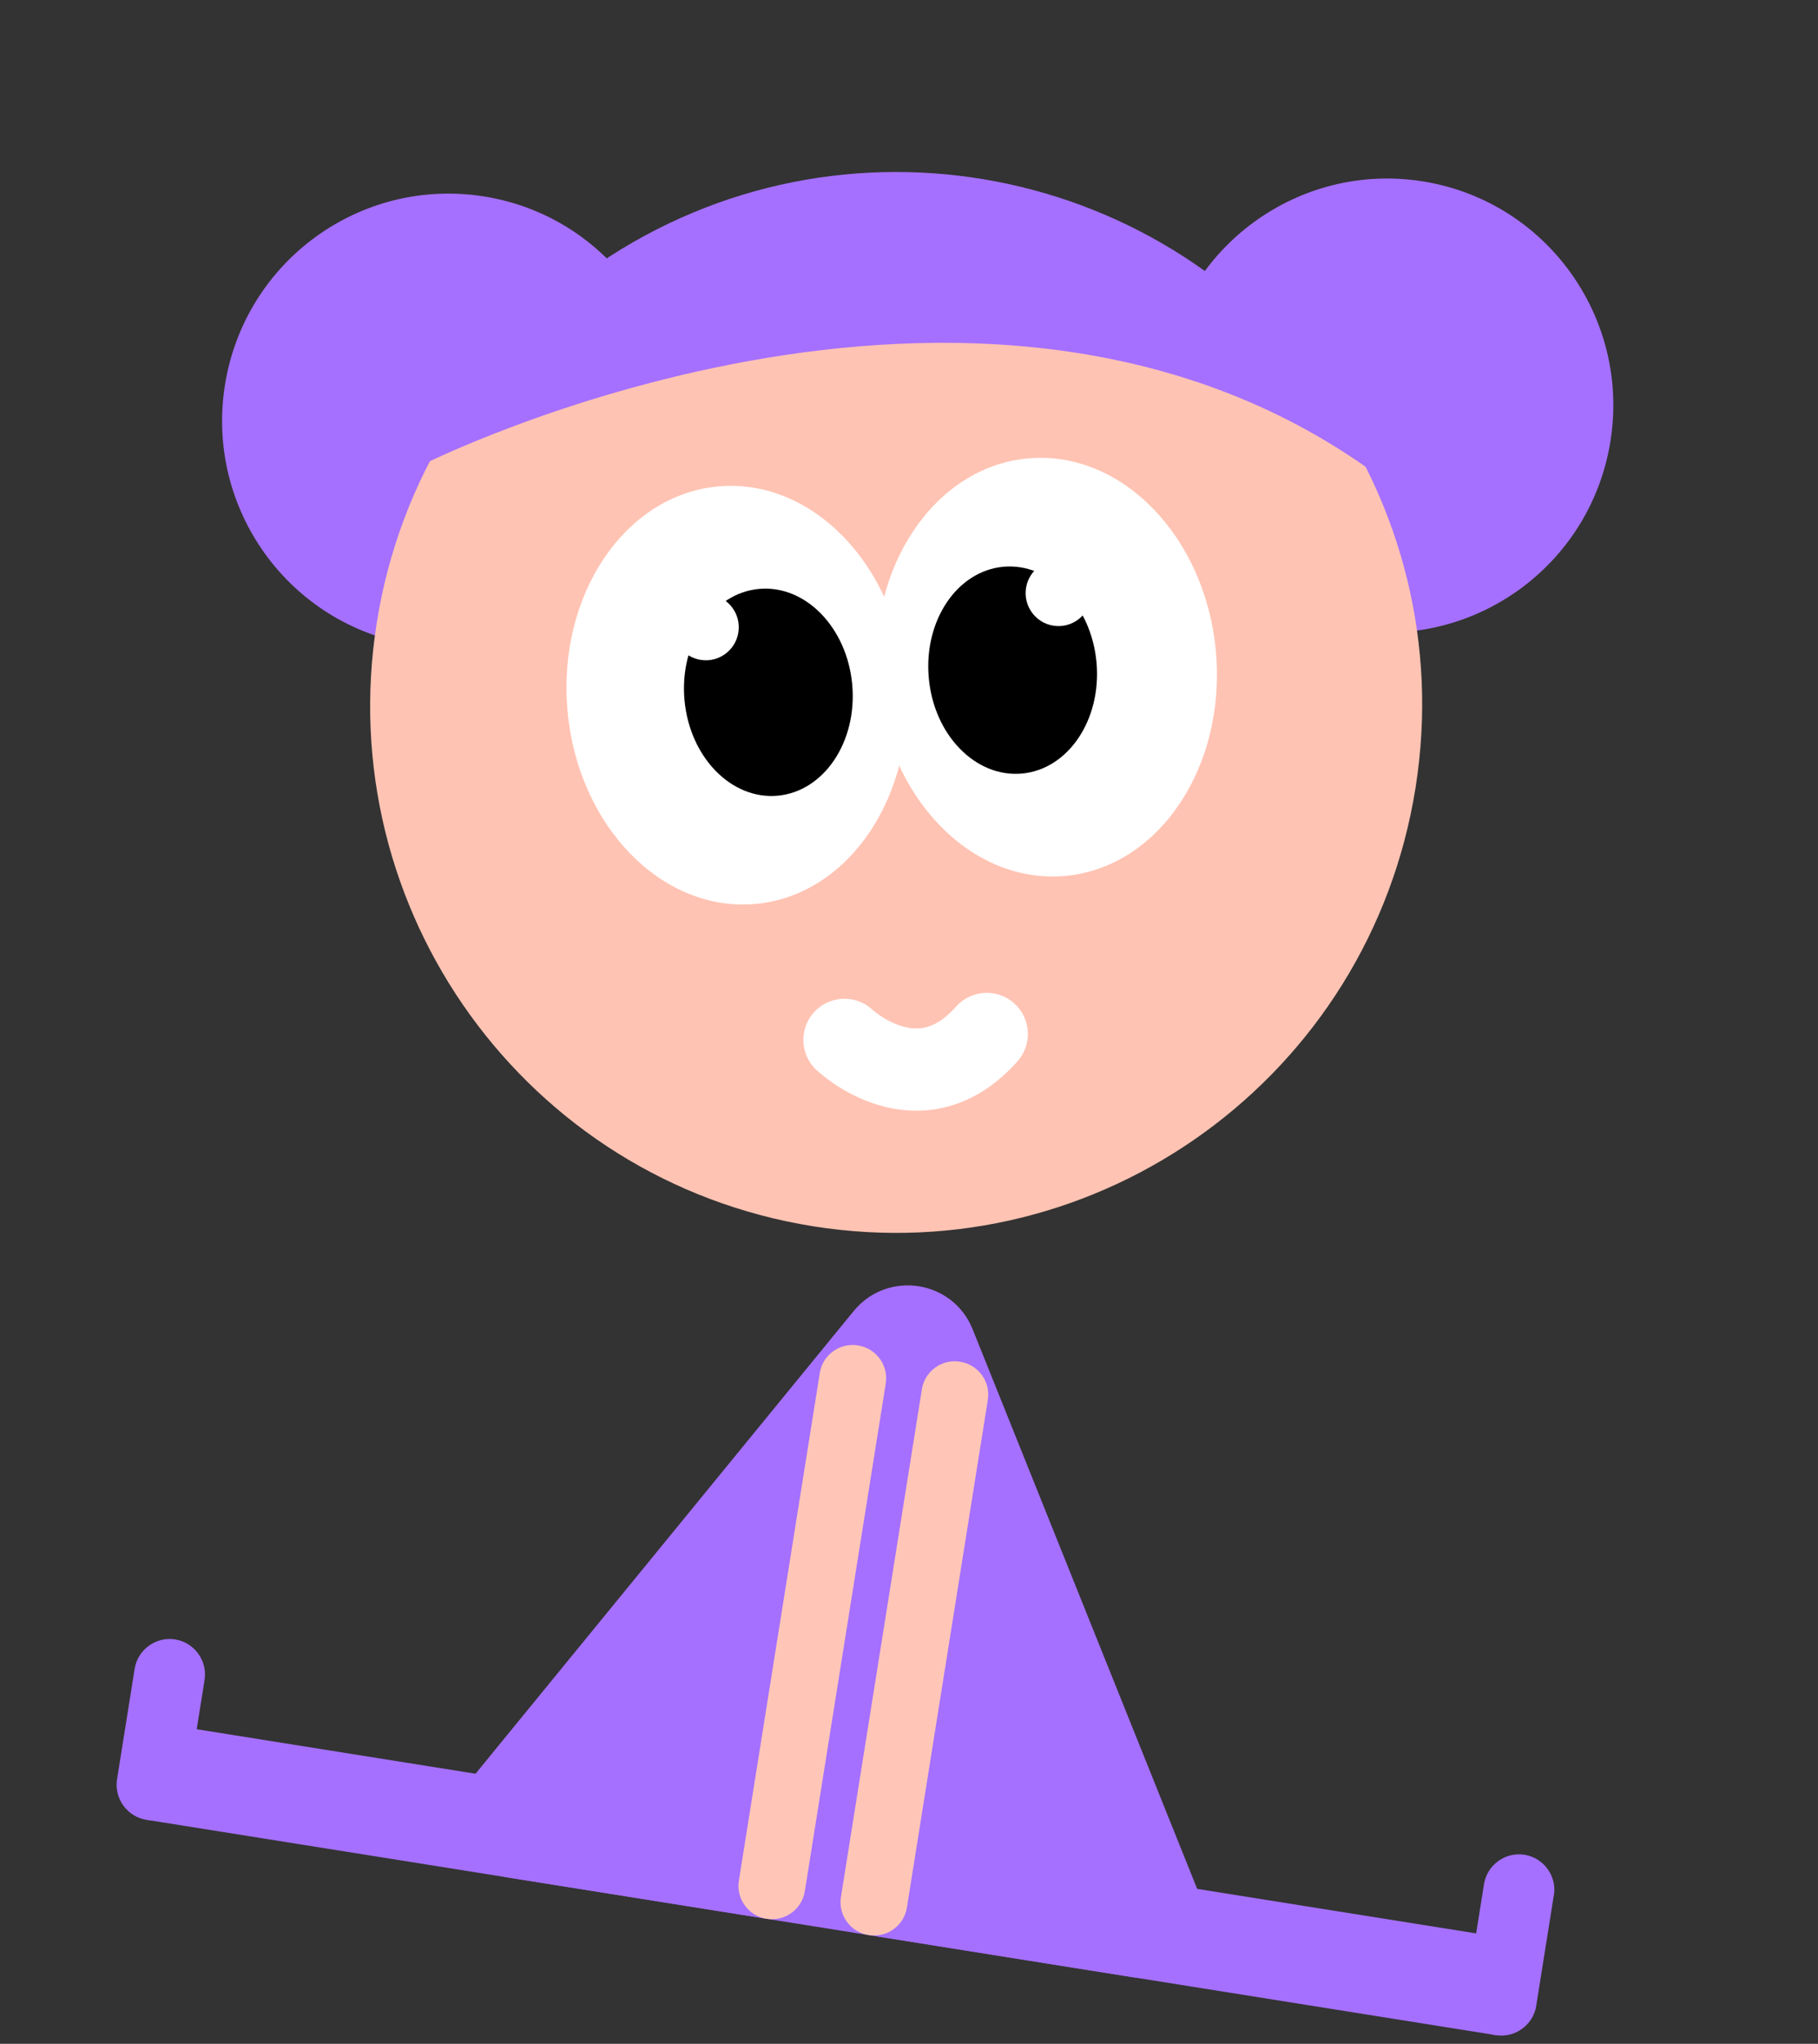
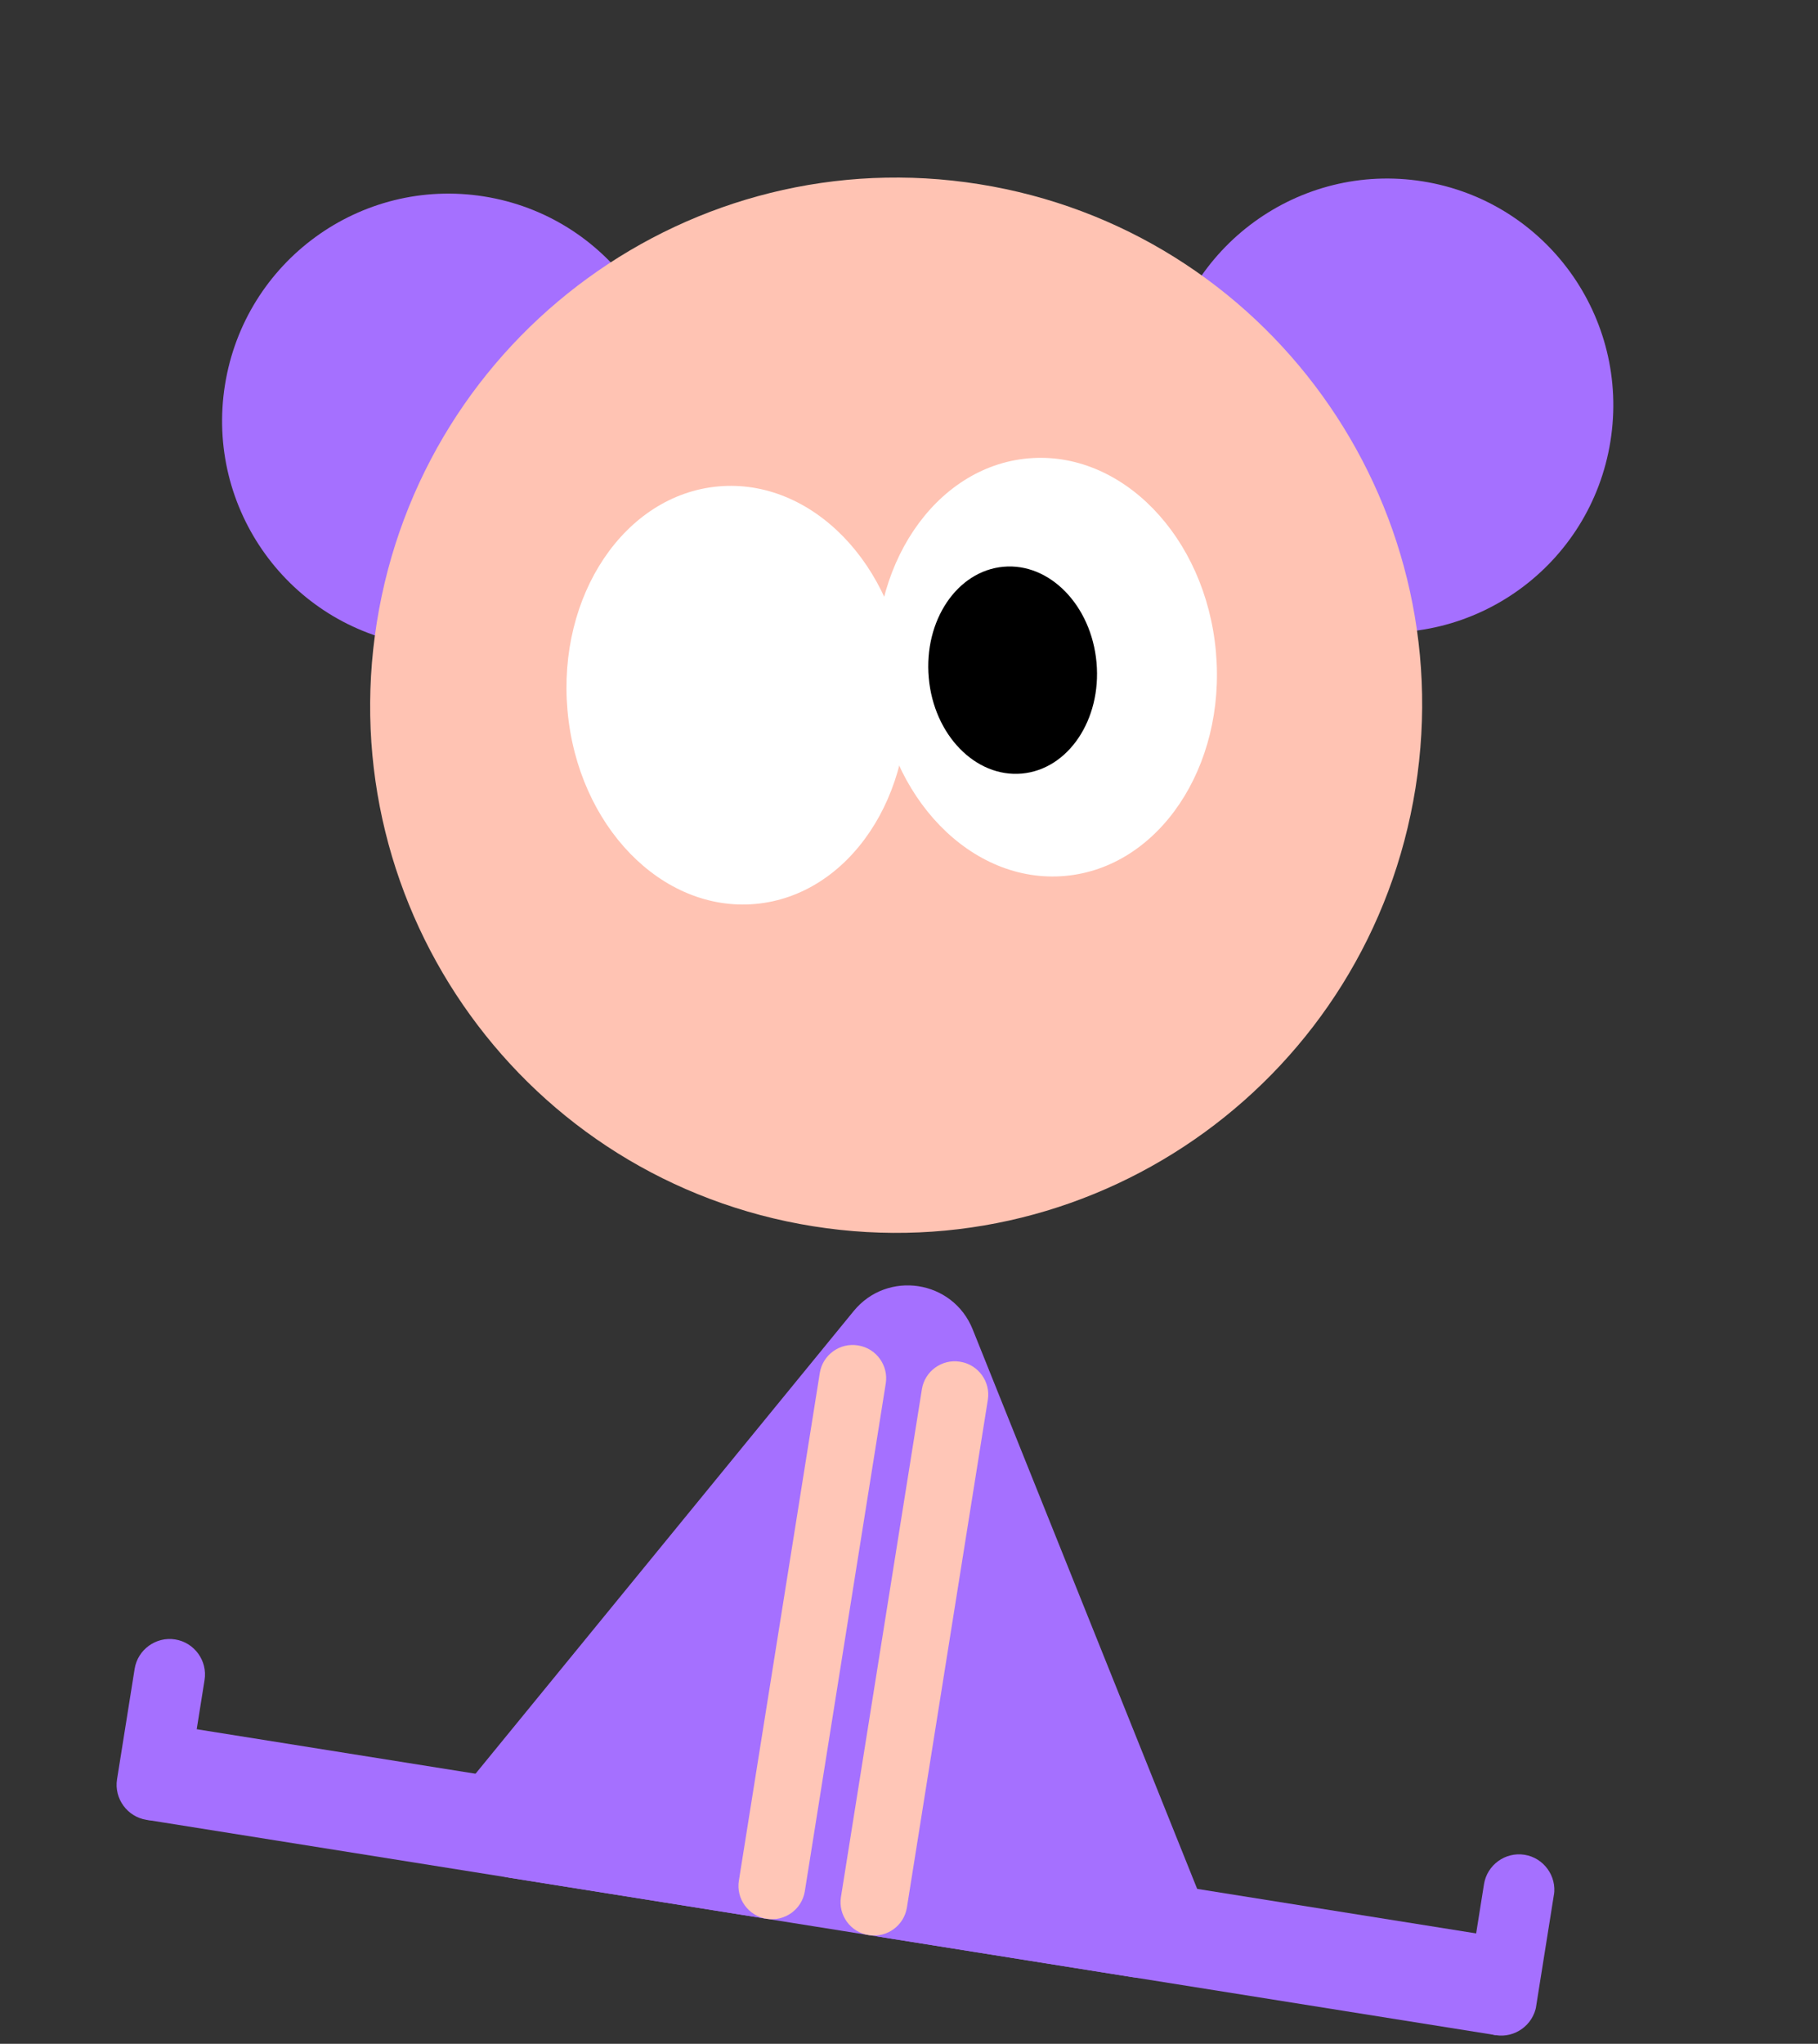
<svg xmlns="http://www.w3.org/2000/svg" width="251" height="282" viewBox="0 0 251 282" fill="none">
  <rect x="0" y="0" width="251" height="282" fill="#333333" stroke="none" />
  <g clip-path="url(#clip0_2_1468)">
    <path d="M186.566 86.883C203.603 89.6 219.622 77.95 222.345 60.874C225.069 43.797 213.469 27.742 196.432 25.025C179.396 22.308 163.377 33.958 160.653 51.034C157.929 68.111 169.53 84.165 186.566 86.883Z" fill="#A570FF" />
    <path d="M56.972 88.965C74.009 91.682 90.028 80.032 92.751 62.956C95.475 45.88 83.875 29.825 66.838 27.107C49.802 24.39 33.785 36.026 31.059 53.116C28.333 70.206 39.936 86.248 56.972 88.965Z" fill="#A570FF" />
    <path d="M112.26 169.196C151.857 175.511 189.095 148.446 195.429 108.733C201.763 69.02 174.79 31.728 135.193 25.413C95.596 19.097 58.359 46.162 52.025 85.875C45.691 125.588 72.663 162.88 112.26 169.196Z" fill="#FFC3B3" />
-     <path d="M189.758 65.272C192.623 67.354 186.431 58.969 184.388 55.954C161.675 22.367 116.113 13.629 82.599 36.427C71.889 43.712 63.708 53.334 58.282 64.152C58.282 64.152 134.943 25.5 189.758 65.272Z" fill="#A570FF" />
    <path d="M147.059 120.857C159.975 119.695 169.293 105.842 167.875 89.94C166.458 74.038 154.834 62.084 141.932 63.248C129.029 64.412 119.698 78.263 121.115 94.165C122.531 110.08 134.143 122.019 147.059 120.857Z" fill="white" />
    <path d="M104.294 124.724C117.211 123.562 126.529 109.709 125.111 93.807C123.693 77.906 112.07 65.951 99.168 67.115C86.251 68.277 76.933 82.131 78.351 98.032C79.766 113.948 91.392 125.888 104.294 124.724Z" fill="white" />
-     <path d="M107.354 109.789C113.755 109.213 118.368 102.356 117.663 94.469C116.956 86.595 111.198 80.676 104.811 81.254C98.409 81.83 93.797 88.687 94.502 96.574C95.209 104.448 100.953 110.365 107.354 109.789Z" fill="black" />
    <path d="M141.081 106.734C147.482 106.158 152.095 99.301 151.39 91.414C150.683 83.54 144.925 77.621 138.537 78.199C132.136 78.775 127.523 85.632 128.228 93.519C128.922 101.391 134.679 107.31 141.081 106.734Z" fill="black" />
-     <path d="M116.589 143.481C116.589 143.481 126.869 153.218 136.236 142.665" stroke="white" stroke-width="11.35" stroke-miterlimit="10" stroke-linecap="round" />
-     <path d="M96.739 91.048C99.213 91.443 101.544 89.755 101.94 87.269C102.337 84.782 100.647 82.454 98.172 82.059C95.697 81.664 93.367 83.352 92.971 85.838C92.574 88.325 94.264 90.653 96.739 91.048Z" fill="white" />
-     <path d="M145.426 86.329C147.901 86.724 150.231 85.036 150.628 82.55C151.024 80.064 149.335 77.735 146.86 77.34C144.385 76.946 142.055 78.633 141.658 81.12C141.264 83.592 142.951 85.935 145.426 86.329Z" fill="white" />
+     <path d="M96.739 91.048C99.213 91.443 101.544 89.755 101.94 87.269C95.697 81.664 93.367 83.352 92.971 85.838C92.574 88.325 94.264 90.653 96.739 91.048Z" fill="white" />
    <path d="M70.28 259.075L156.447 272.818C162.901 273.847 168.02 267.421 165.57 261.329L134.293 183.426C131.556 176.587 122.507 175.214 117.856 180.902L65.116 245.391C60.989 250.434 63.881 258.054 70.28 259.075Z" fill="#A570FF" />
    <path d="M107.764 251.45L22.336 237.824L20.22 251.089L105.649 264.715L107.764 251.45Z" fill="#A570FF" />
    <path d="M208.632 267.536L123.203 253.91L121.087 267.175L206.516 280.801L208.632 267.536Z" fill="#A570FF" />
    <path d="M20.216 251.094C17.564 250.671 15.736 248.152 16.159 245.502L18.59 230.256C19.013 227.606 21.533 225.78 24.186 226.203C26.838 226.627 28.666 229.145 28.243 231.796L25.812 247.041C25.375 249.689 22.855 251.515 20.216 251.094Z" fill="#A570FF" />
    <path d="M206.513 280.805C203.86 280.382 202.033 277.863 202.455 275.213L204.887 259.967C205.31 257.317 207.83 255.491 210.483 255.914C213.135 256.337 214.963 258.856 214.54 261.507L212.109 276.752C211.672 279.4 209.165 281.228 206.513 280.805Z" fill="#A570FF" />
    <path d="M105.869 264.752L105.814 264.743C103.326 264.347 101.613 261.986 102.01 259.5L113.185 189.432C113.582 186.946 115.944 185.235 118.432 185.632L118.487 185.641C120.975 186.038 122.688 188.398 122.291 190.884L111.116 260.952C110.719 263.439 108.357 265.149 105.869 264.752Z" fill="#FFC6B7" />
    <path d="M119.963 267.002L119.908 266.993C117.419 266.597 115.707 264.236 116.103 261.75L127.279 191.682C127.675 189.196 130.037 187.485 132.526 187.882L132.58 187.891C135.069 188.288 136.782 190.648 136.385 193.134L125.209 263.202C124.813 265.689 122.451 267.399 119.963 267.002Z" fill="#FFC6B7" />
  </g>
  <defs>
    <clipPath id="clip0_2_1468">
      <rect width="214" height="251" fill="white" transform="translate(39.531) rotate(9.062)" />
    </clipPath>
  </defs>
</svg>